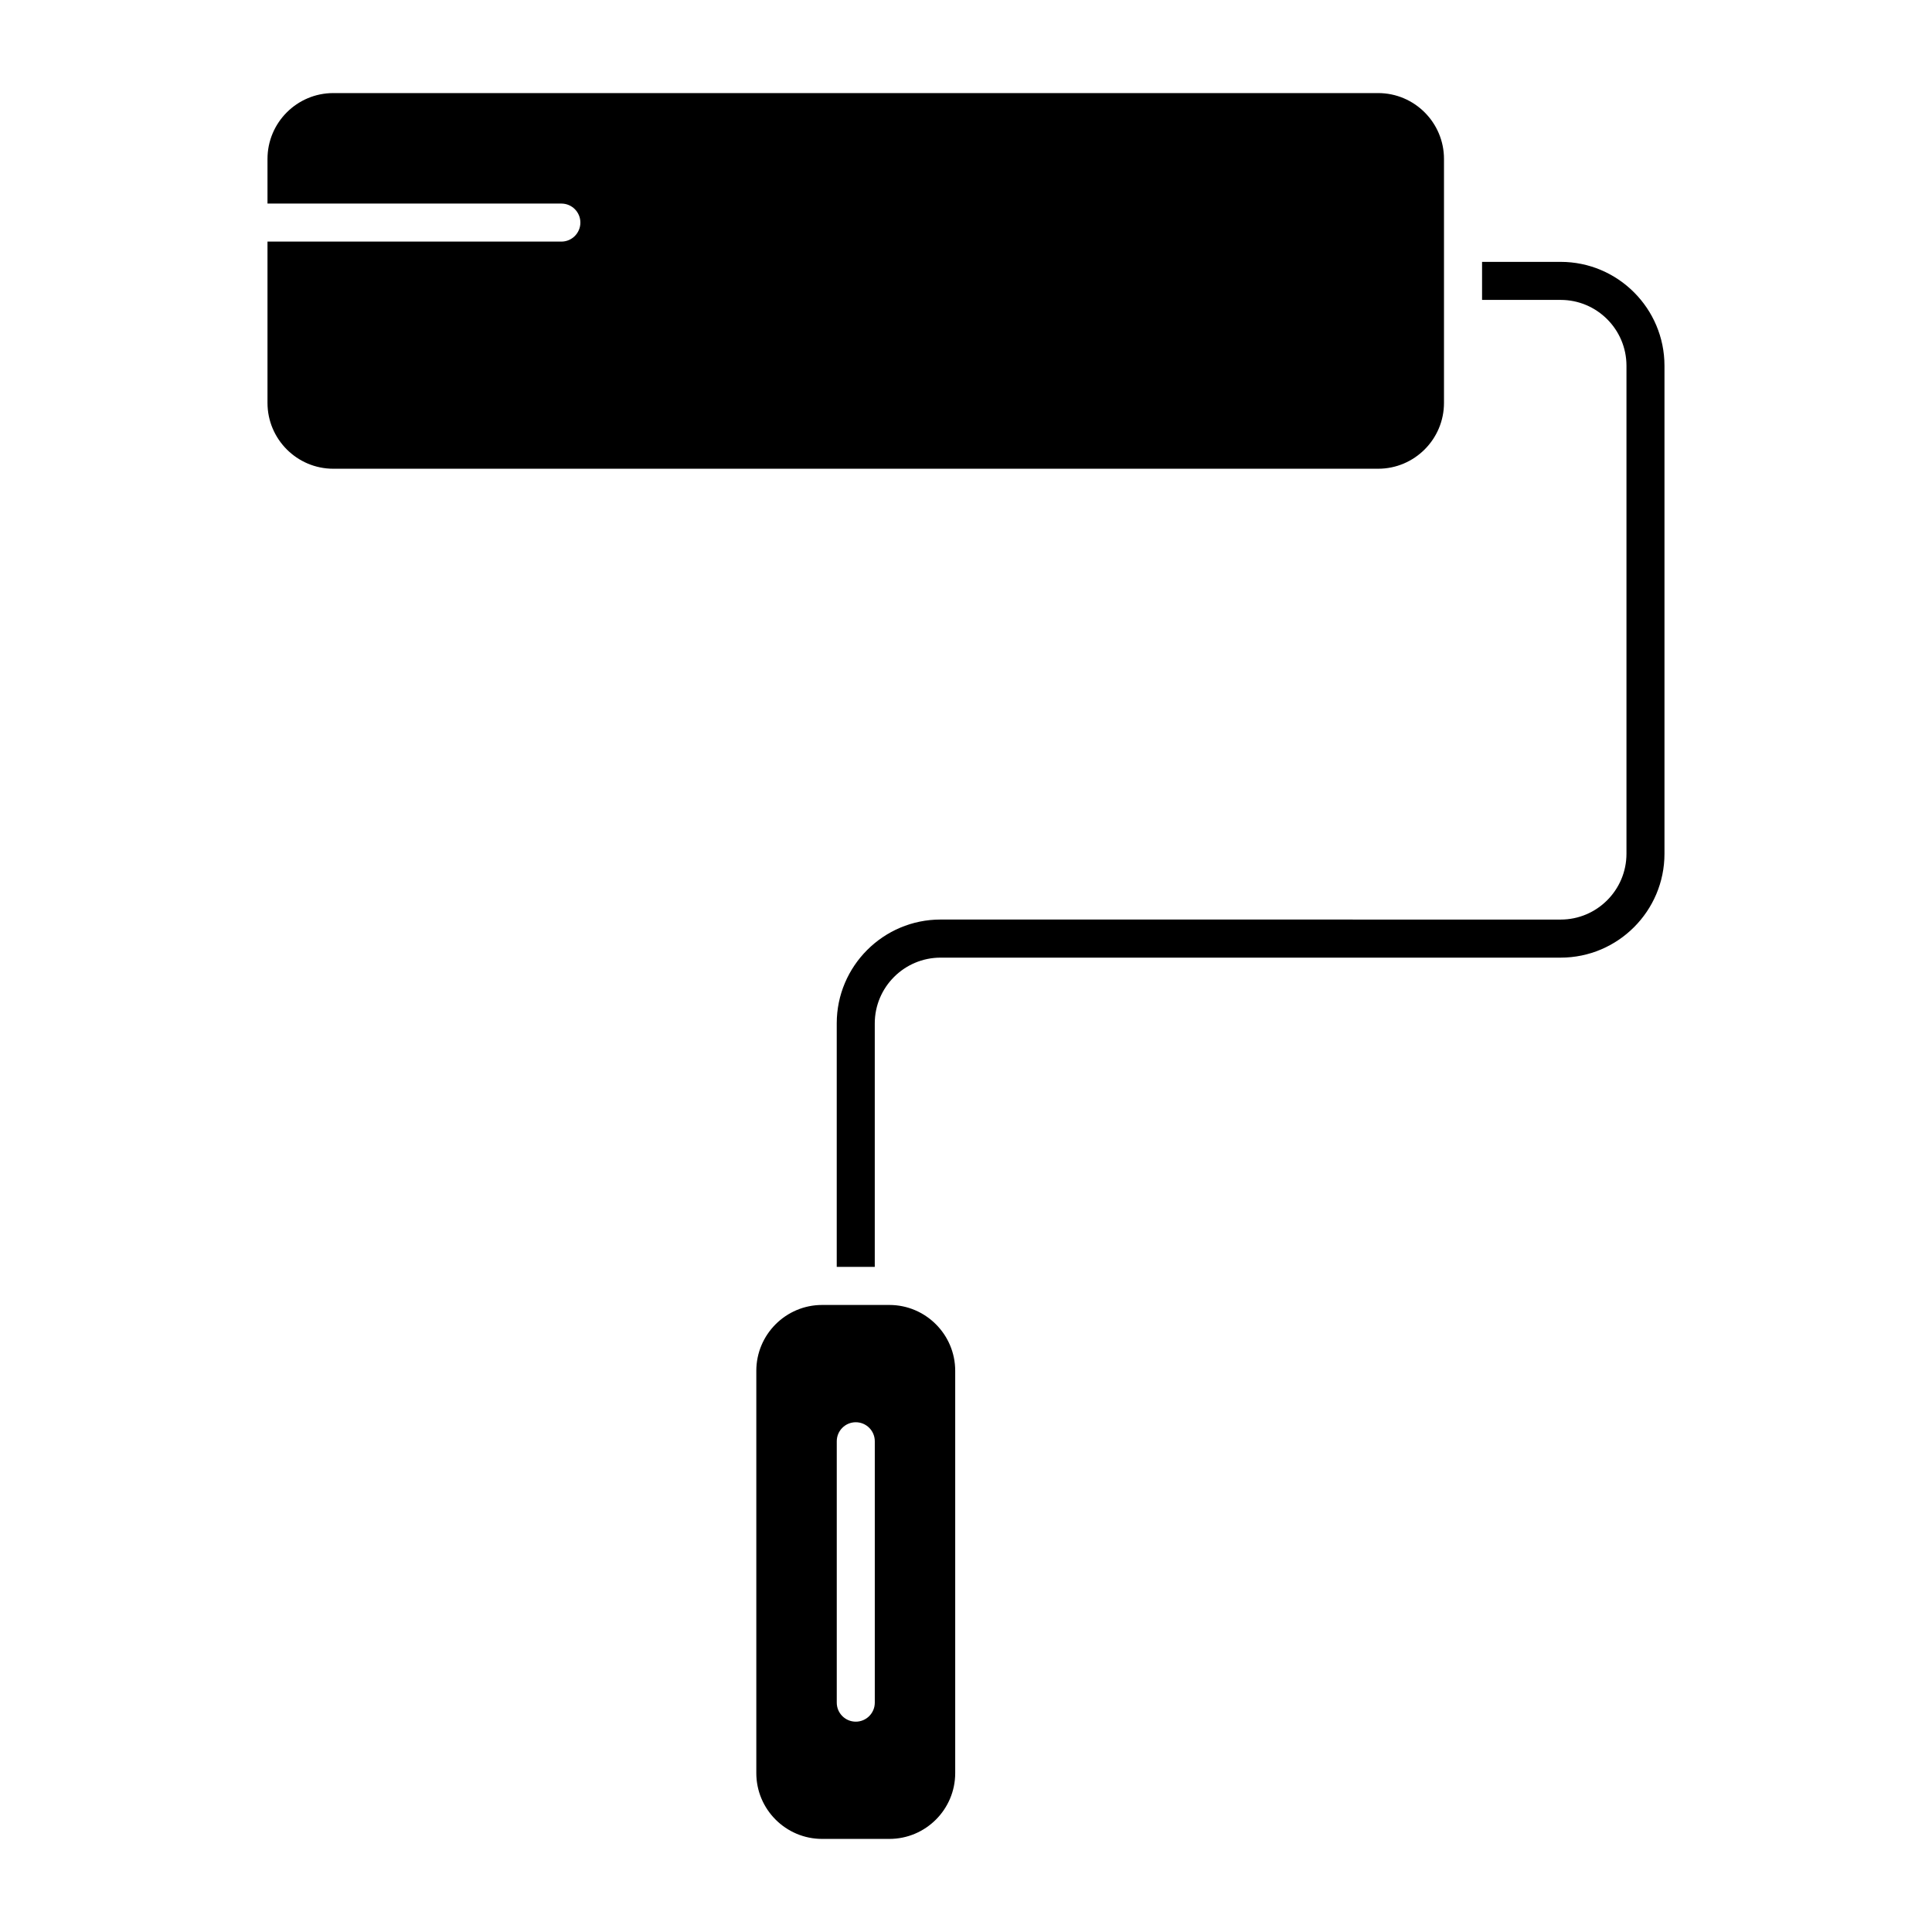
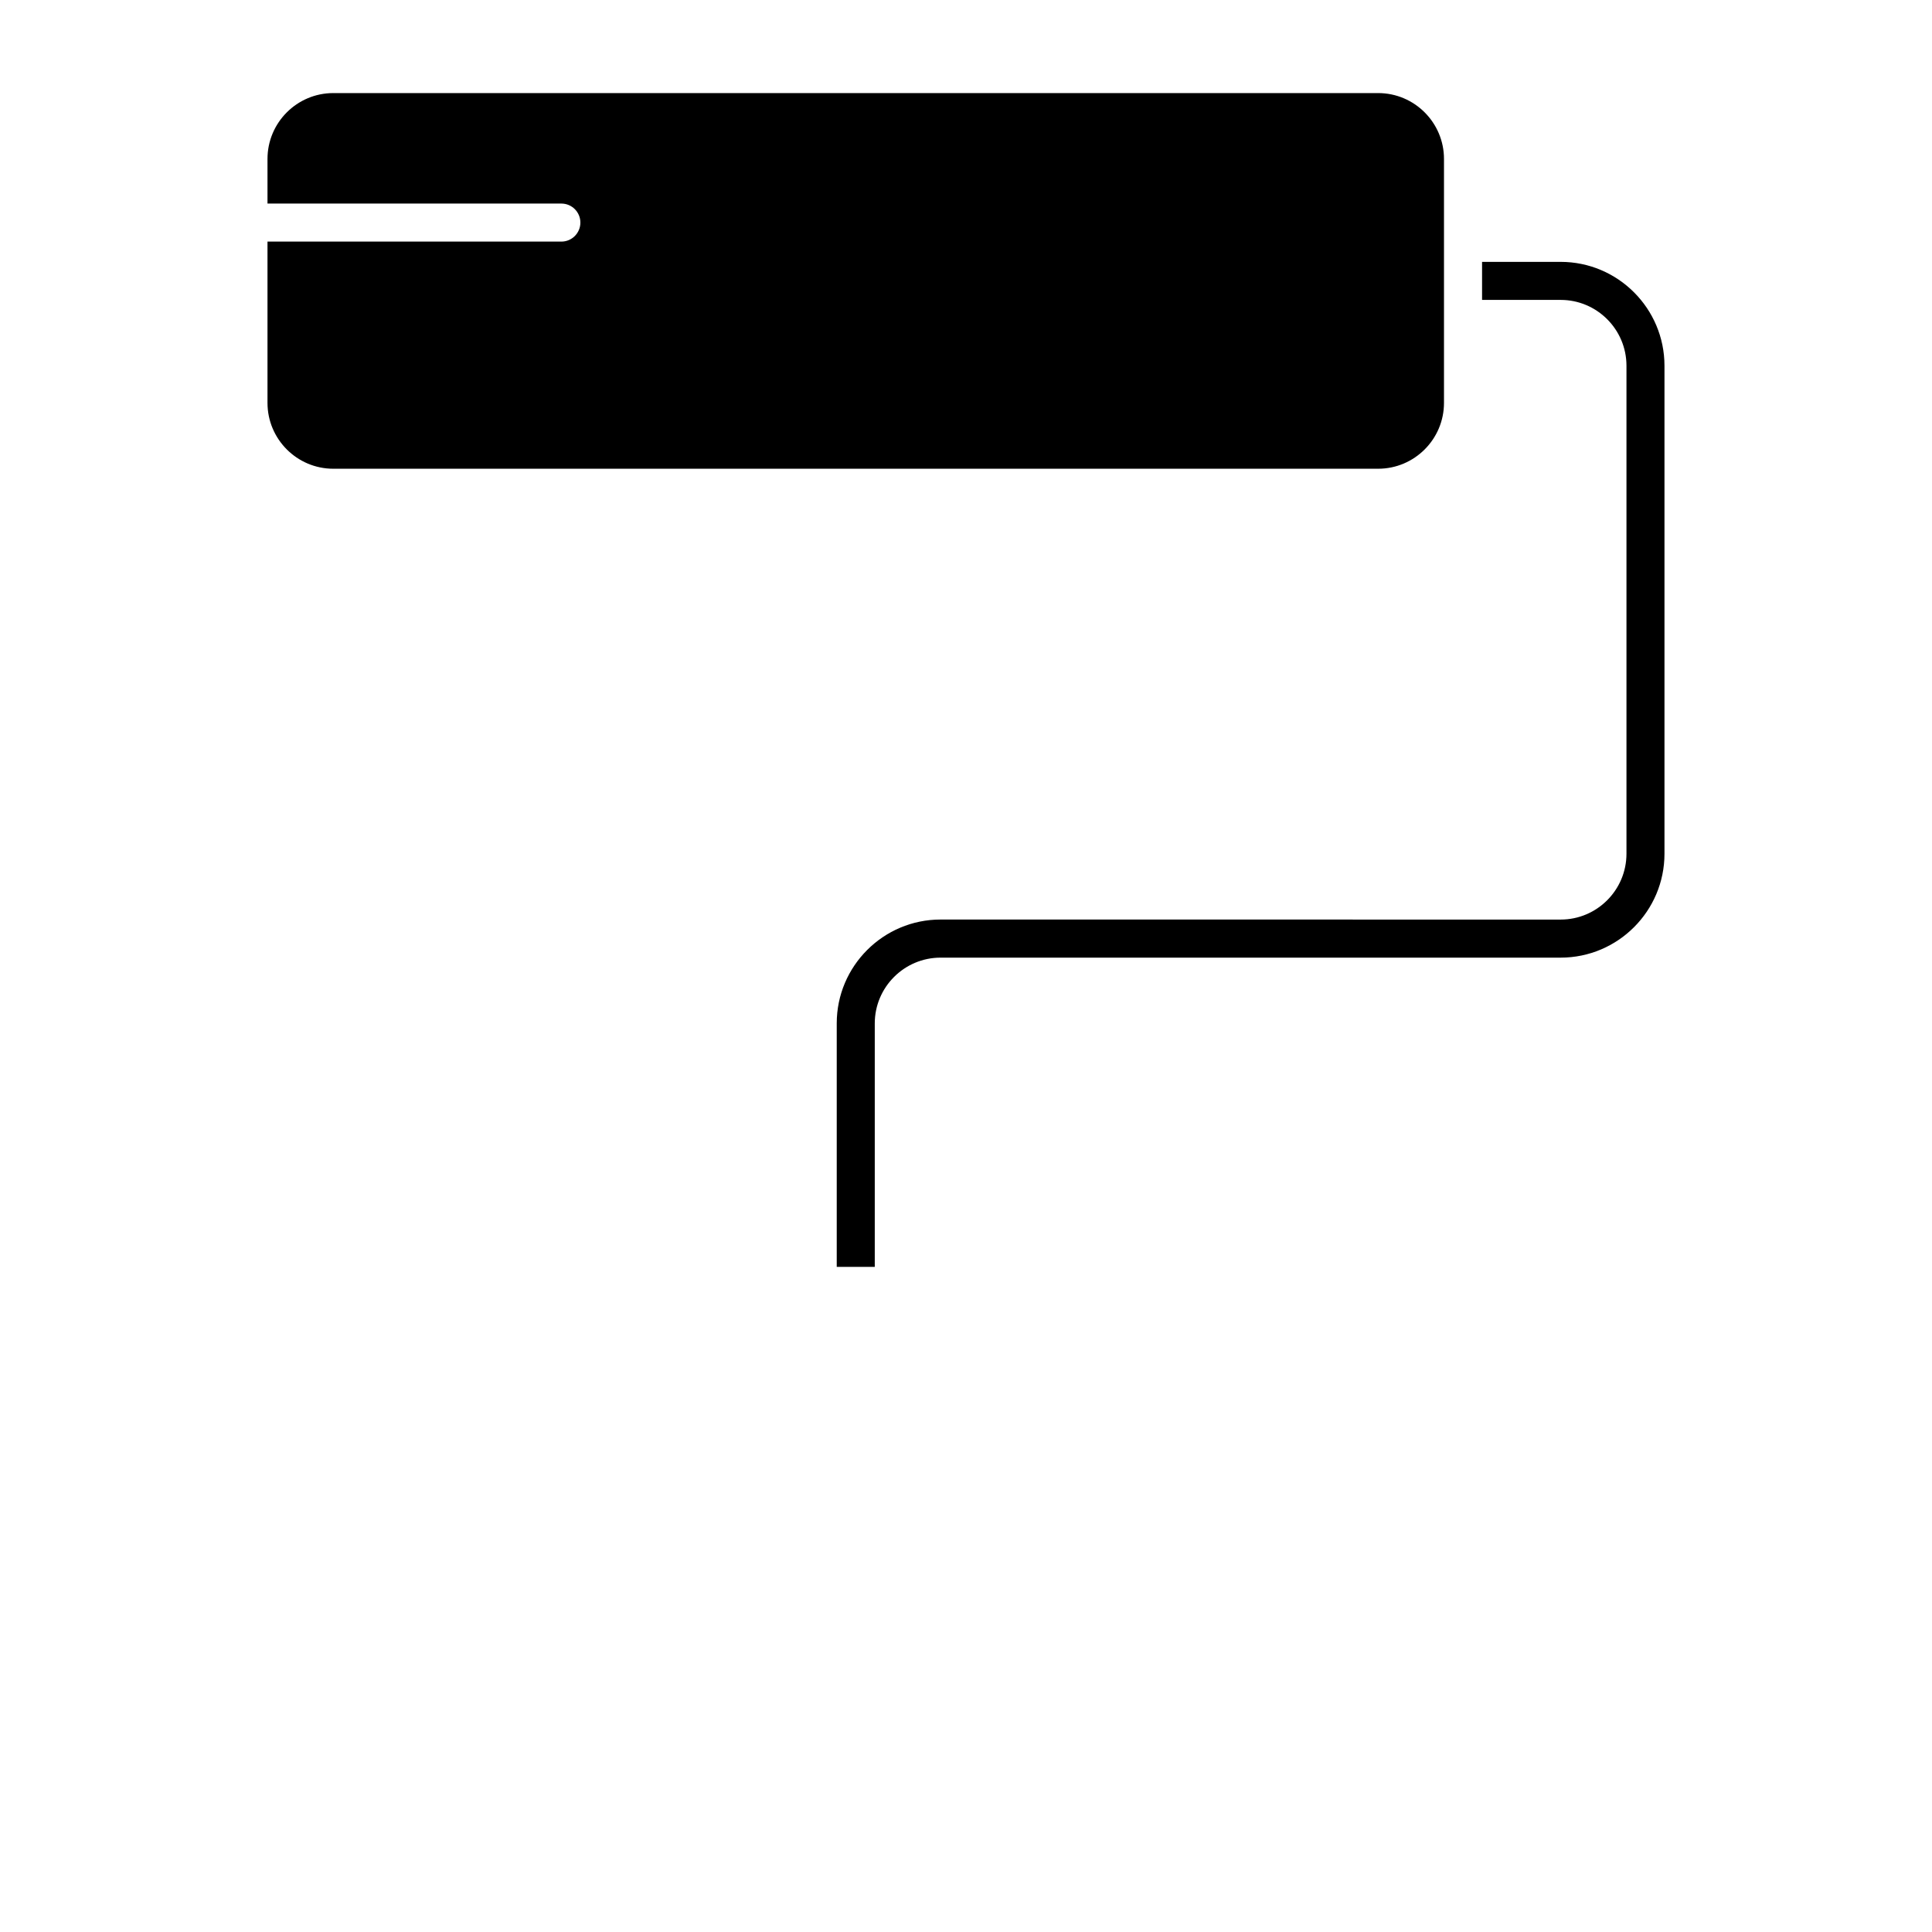
<svg xmlns="http://www.w3.org/2000/svg" fill="#000000" width="800px" height="800px" version="1.1" viewBox="144 144 512 512">
  <g>
-     <path d="m344.43 507.28v106.61c0 9.621 7.828 17.441 17.441 17.441h17.816c9.621 0 17.453-7.82 17.453-17.441v-106.61c0-9.621-7.828-17.453-17.453-17.453h-17.816c-9.613 0-17.441 7.828-17.441 17.453zm21.32 18.668c0-2.781 2.258-5.039 5.039-5.039s5.039 2.258 5.039 5.039v69.273c0 2.781-2.258 5.039-5.039 5.039s-5.039-2.258-5.039-5.039z" />
    <path d="m232.33 268.22h276.89c9.621 0 17.453-7.828 17.453-17.453v-64.648c0-9.621-7.828-17.453-17.453-17.453h-276.89c-9.621 0-17.441 7.828-17.441 17.453v11.828h77.879c2.781 0 5.039 2.258 5.039 5.039s-2.258 5.039-5.039 5.039h-77.879v42.742c0 9.625 7.828 17.453 17.441 17.453z" />
    <path d="m557.59 213.4h-20.828v10.078h20.828c9.621 0 17.441 7.828 17.441 17.453v129.31c0 9.621-7.82 17.453-17.441 17.453l-153.08-0.008h-11.246c-15.176 0-27.52 12.344-27.52 27.508v64.539h10.078v-64.516c0-9.613 7.828-17.434 17.441-17.434h164.32c15.176 0 27.52-12.352 27.52-27.527v-129.32c0-15.188-12.344-27.539-27.52-27.539z" />
  </g>
</svg>